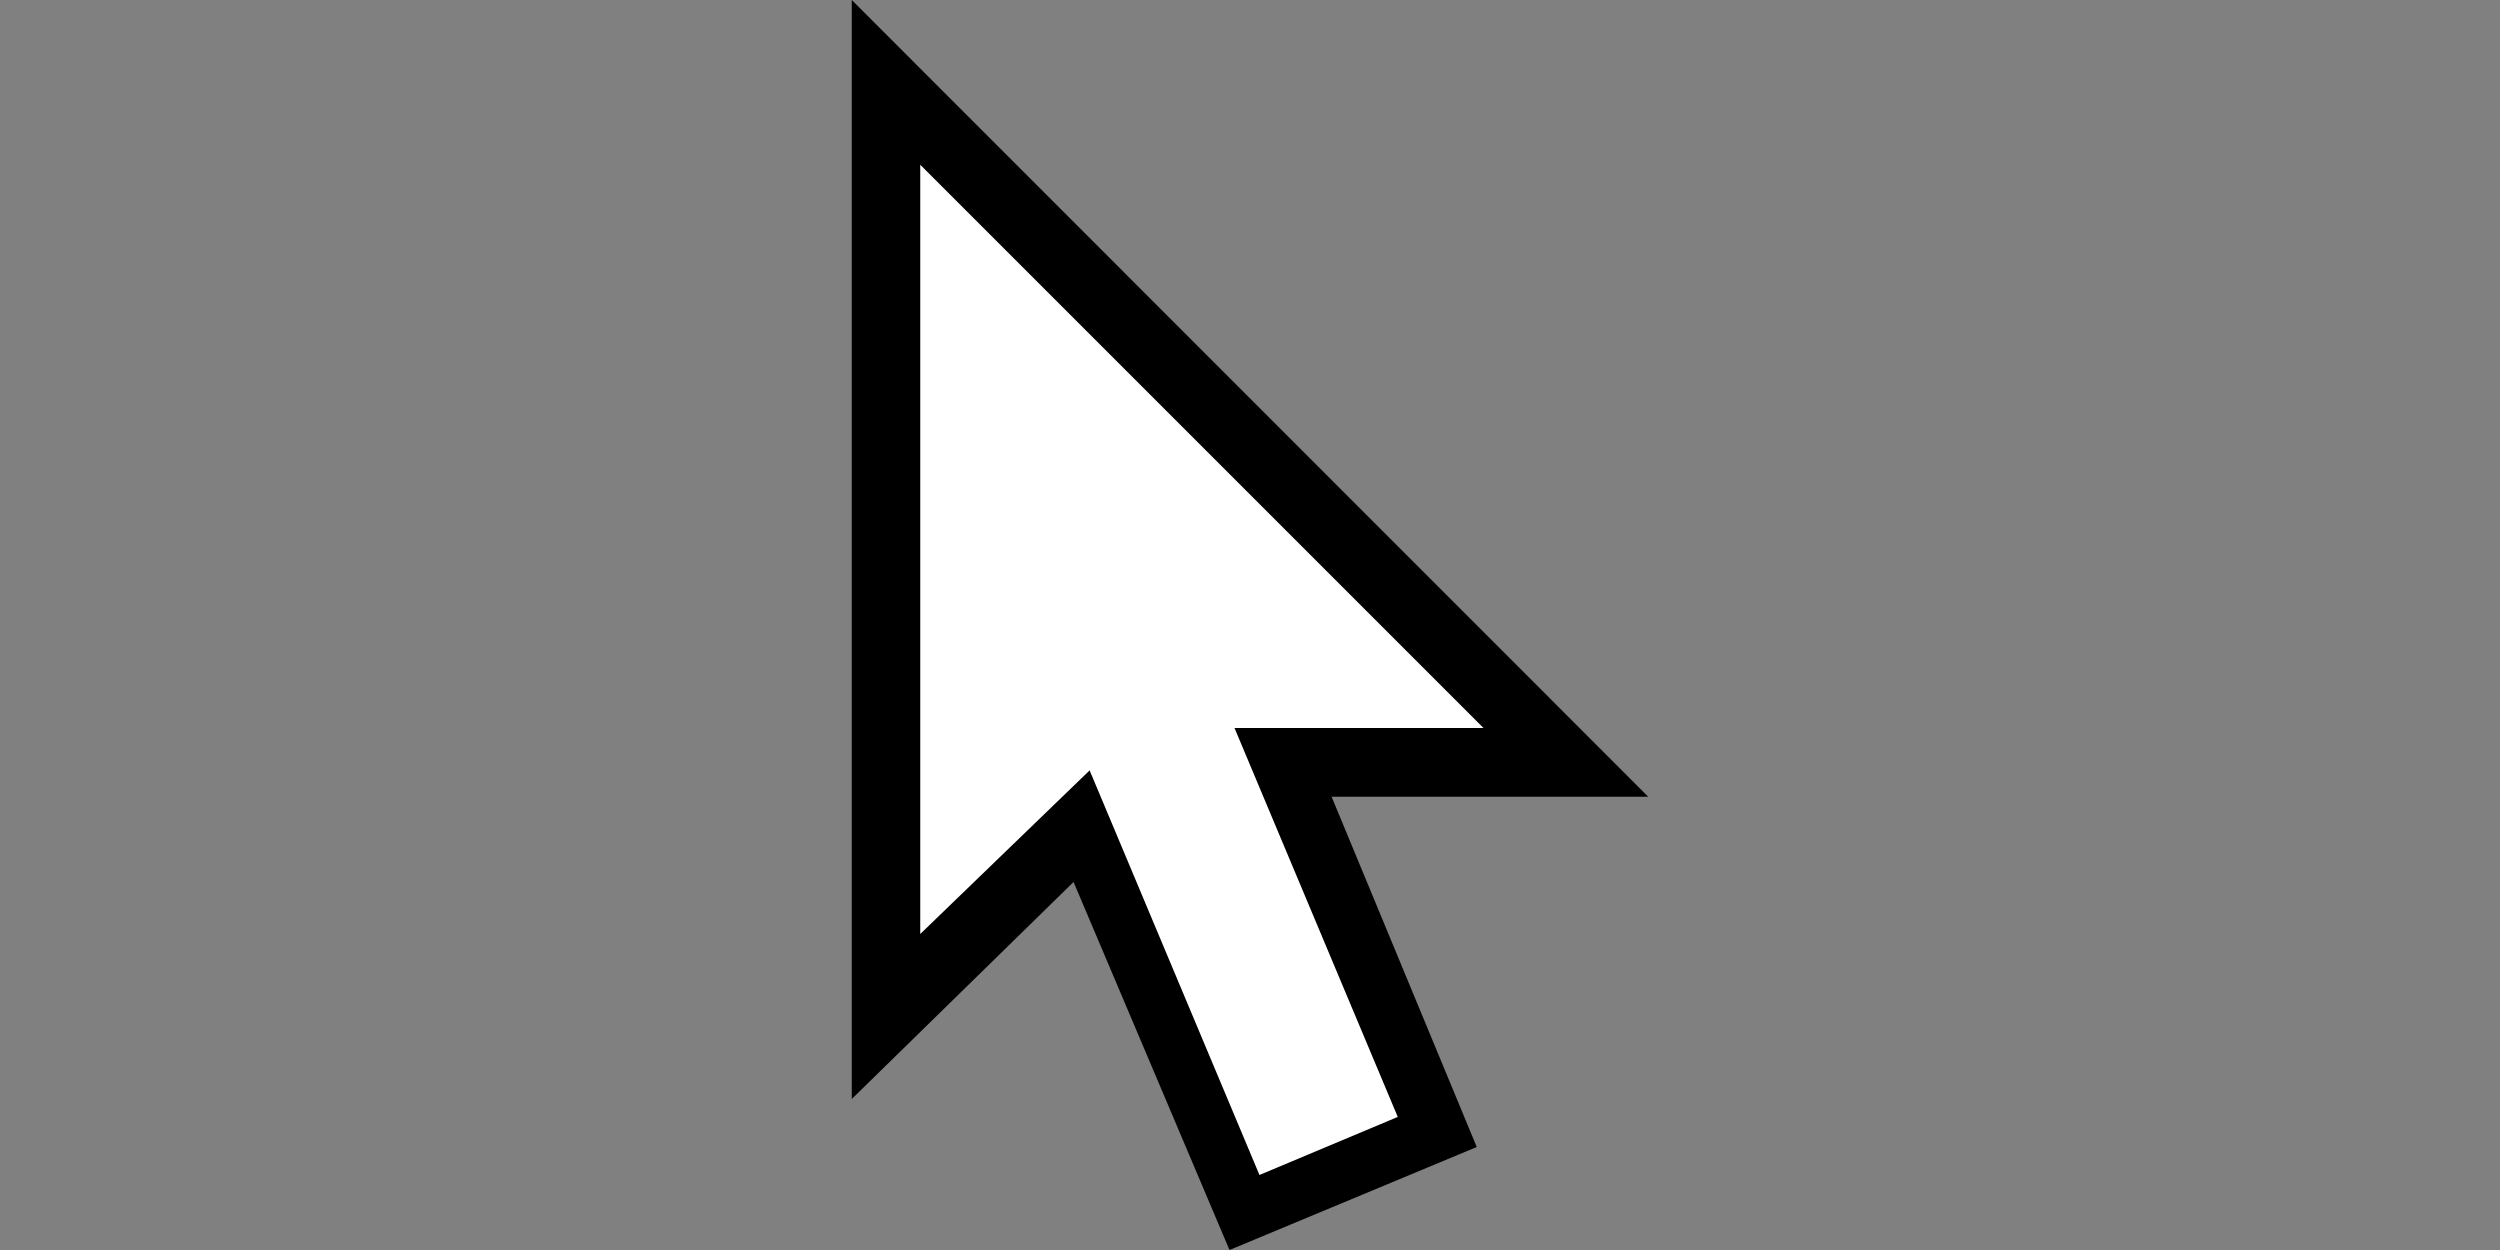
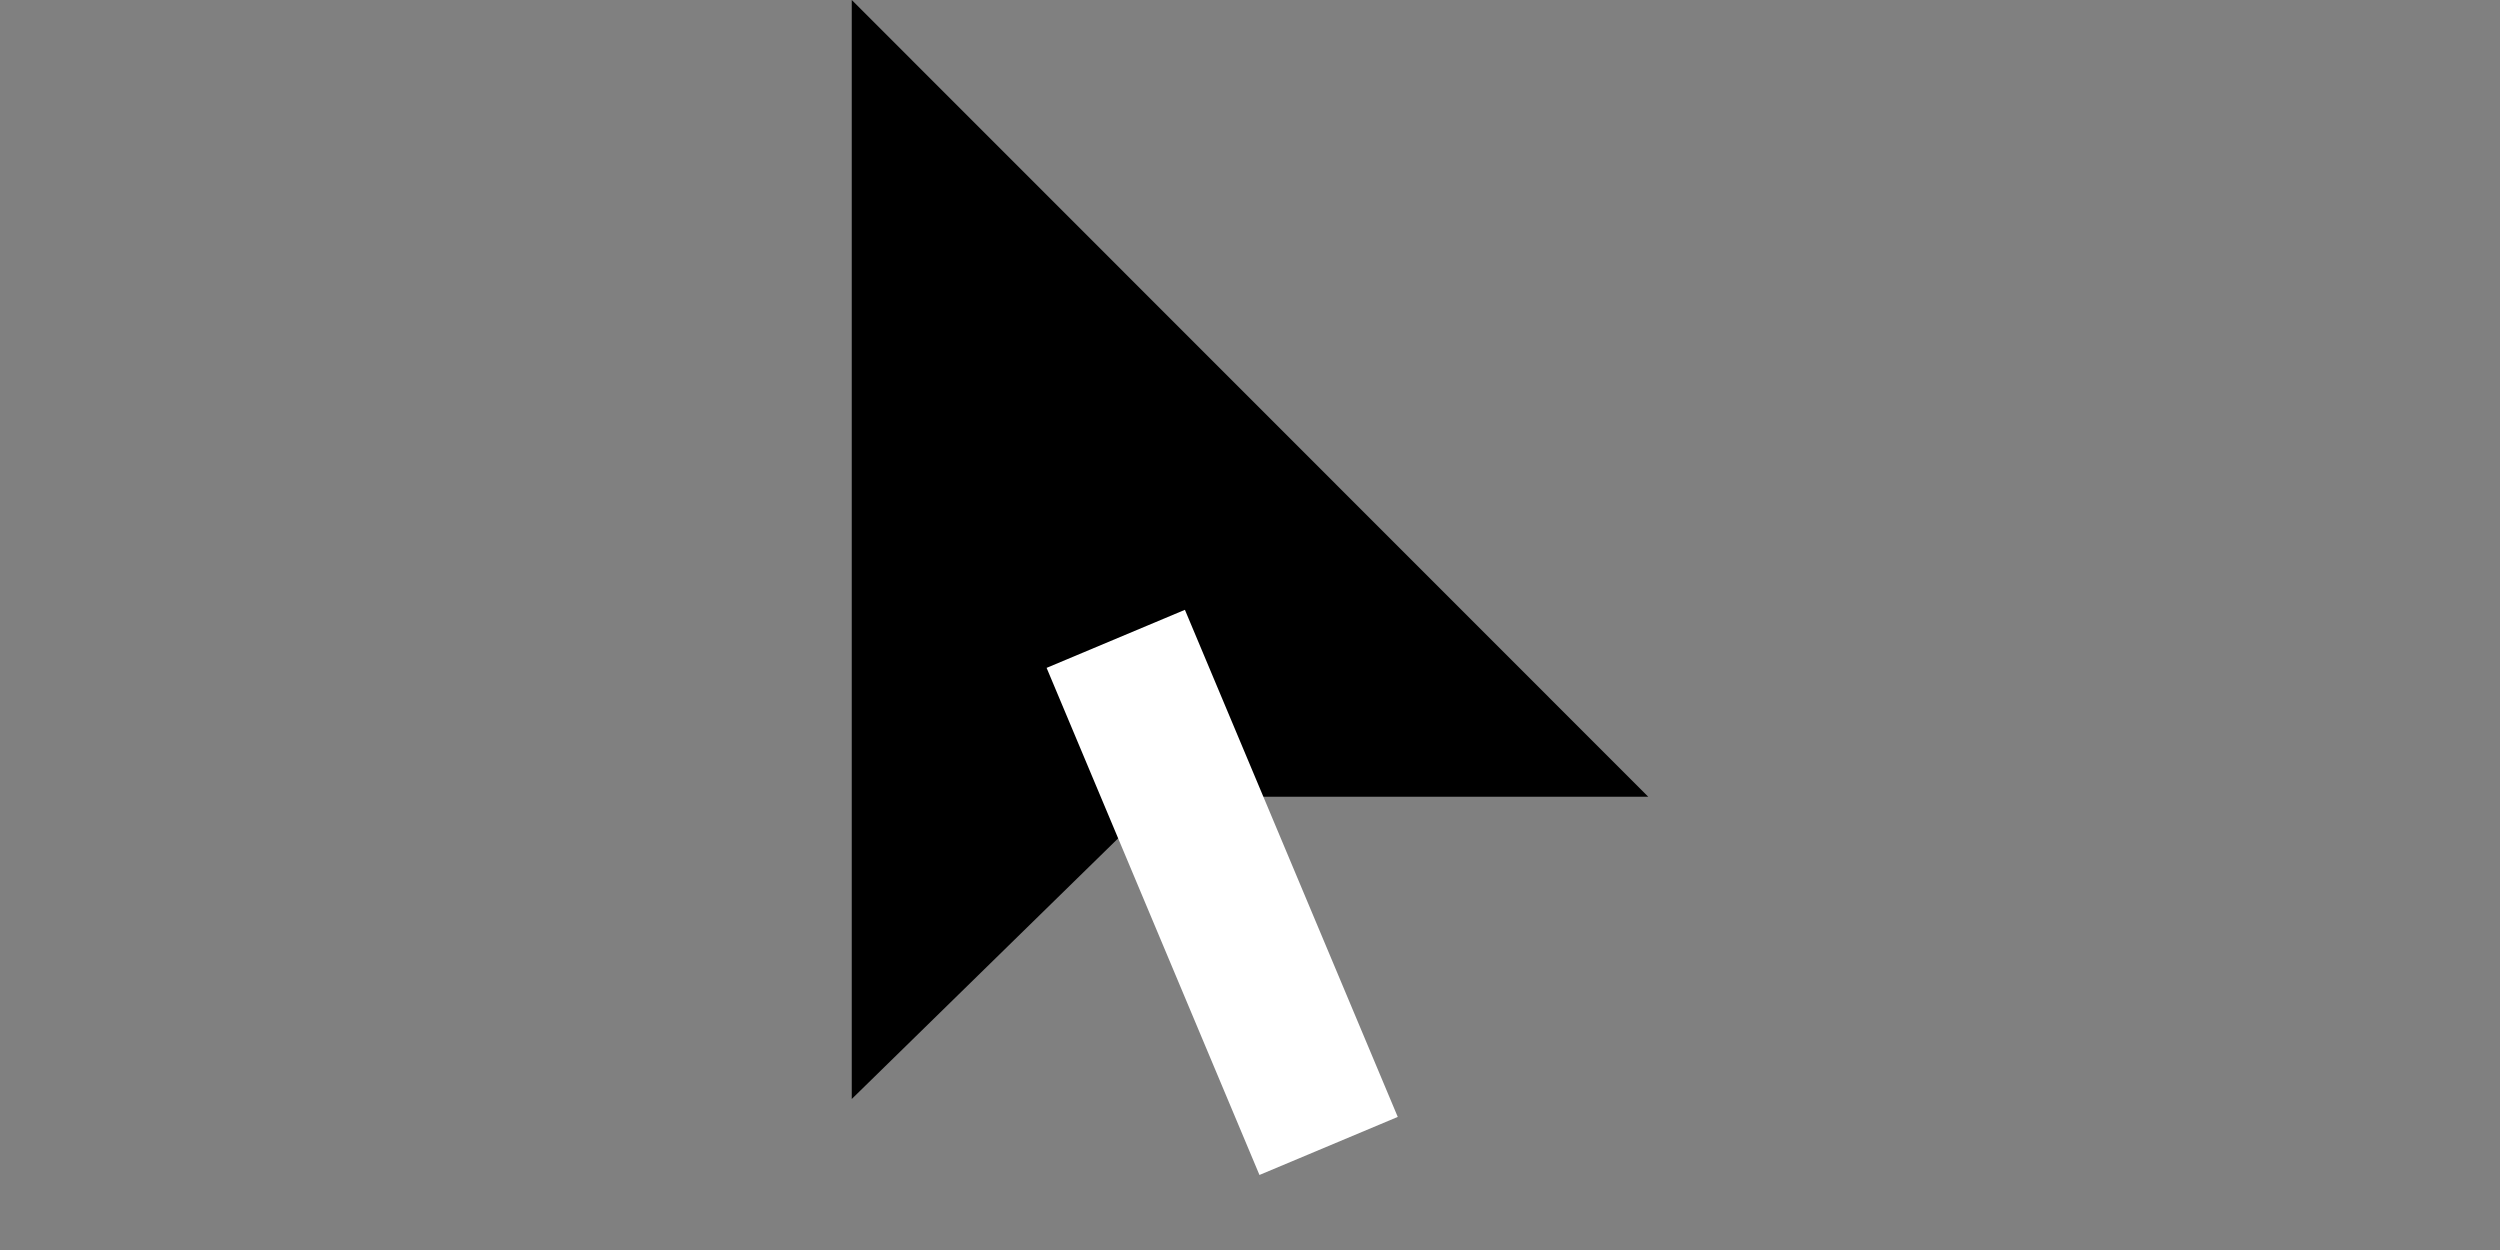
<svg xmlns="http://www.w3.org/2000/svg" viewBox="0 0 100 50" width="100" height="50" role="img" aria-label="Select Tool icon. Represented by Arrow Cursor">
  <rect x="0" y="0" width="100" height="50" fill="#808080" stroke="none" />
  <polygon fill="black" points="34.07,43.96 34.07,0.00 65.93,31.87 47.25,31.87 46.15,32.14" />
-   <polygon fill="black" points="59.07,45.88 49.18,50.00 36.26,19.51 46.43,15.38" />
  <rect fill="white" x="37.6" y="24" transform="matrix(0.922 -0.387 0.387 0.922 -2.091 19.138)" width="6" height="22" />
-   <polygon fill="white" points="36.81,6.59 36.81,37.36 45.05,29.40 46.15,29.12 59.34,29.12" />
</svg>